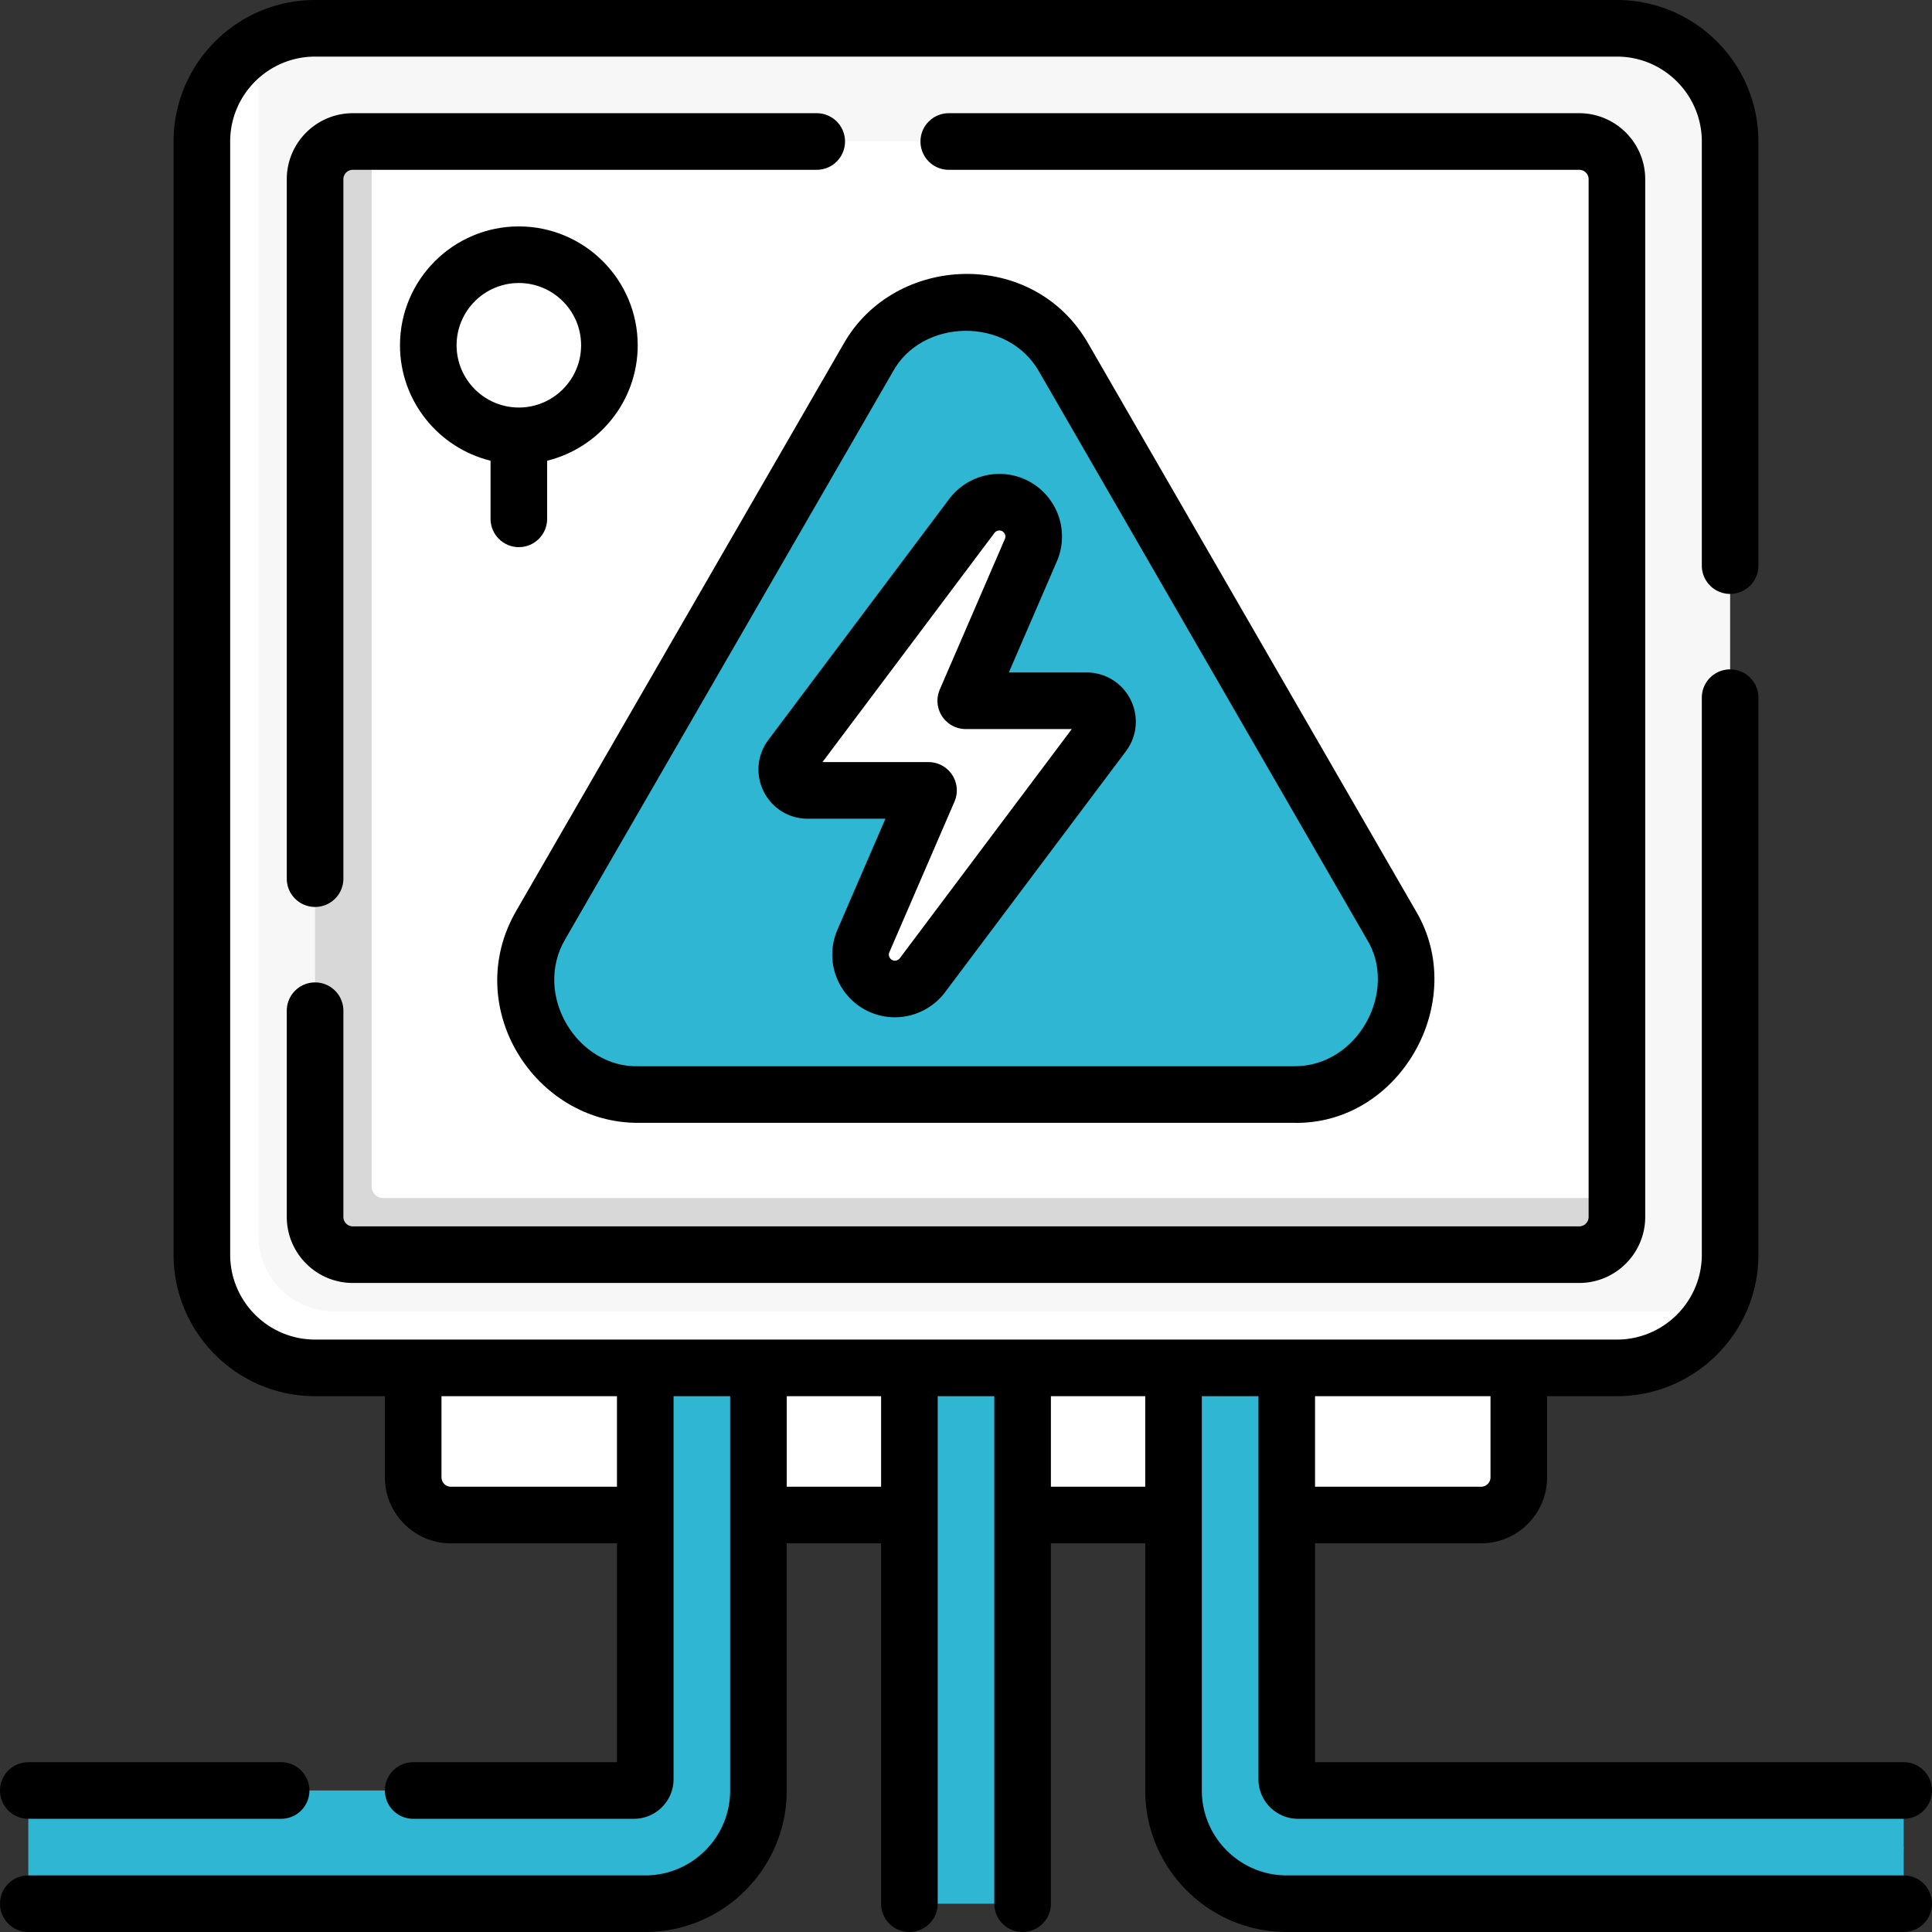
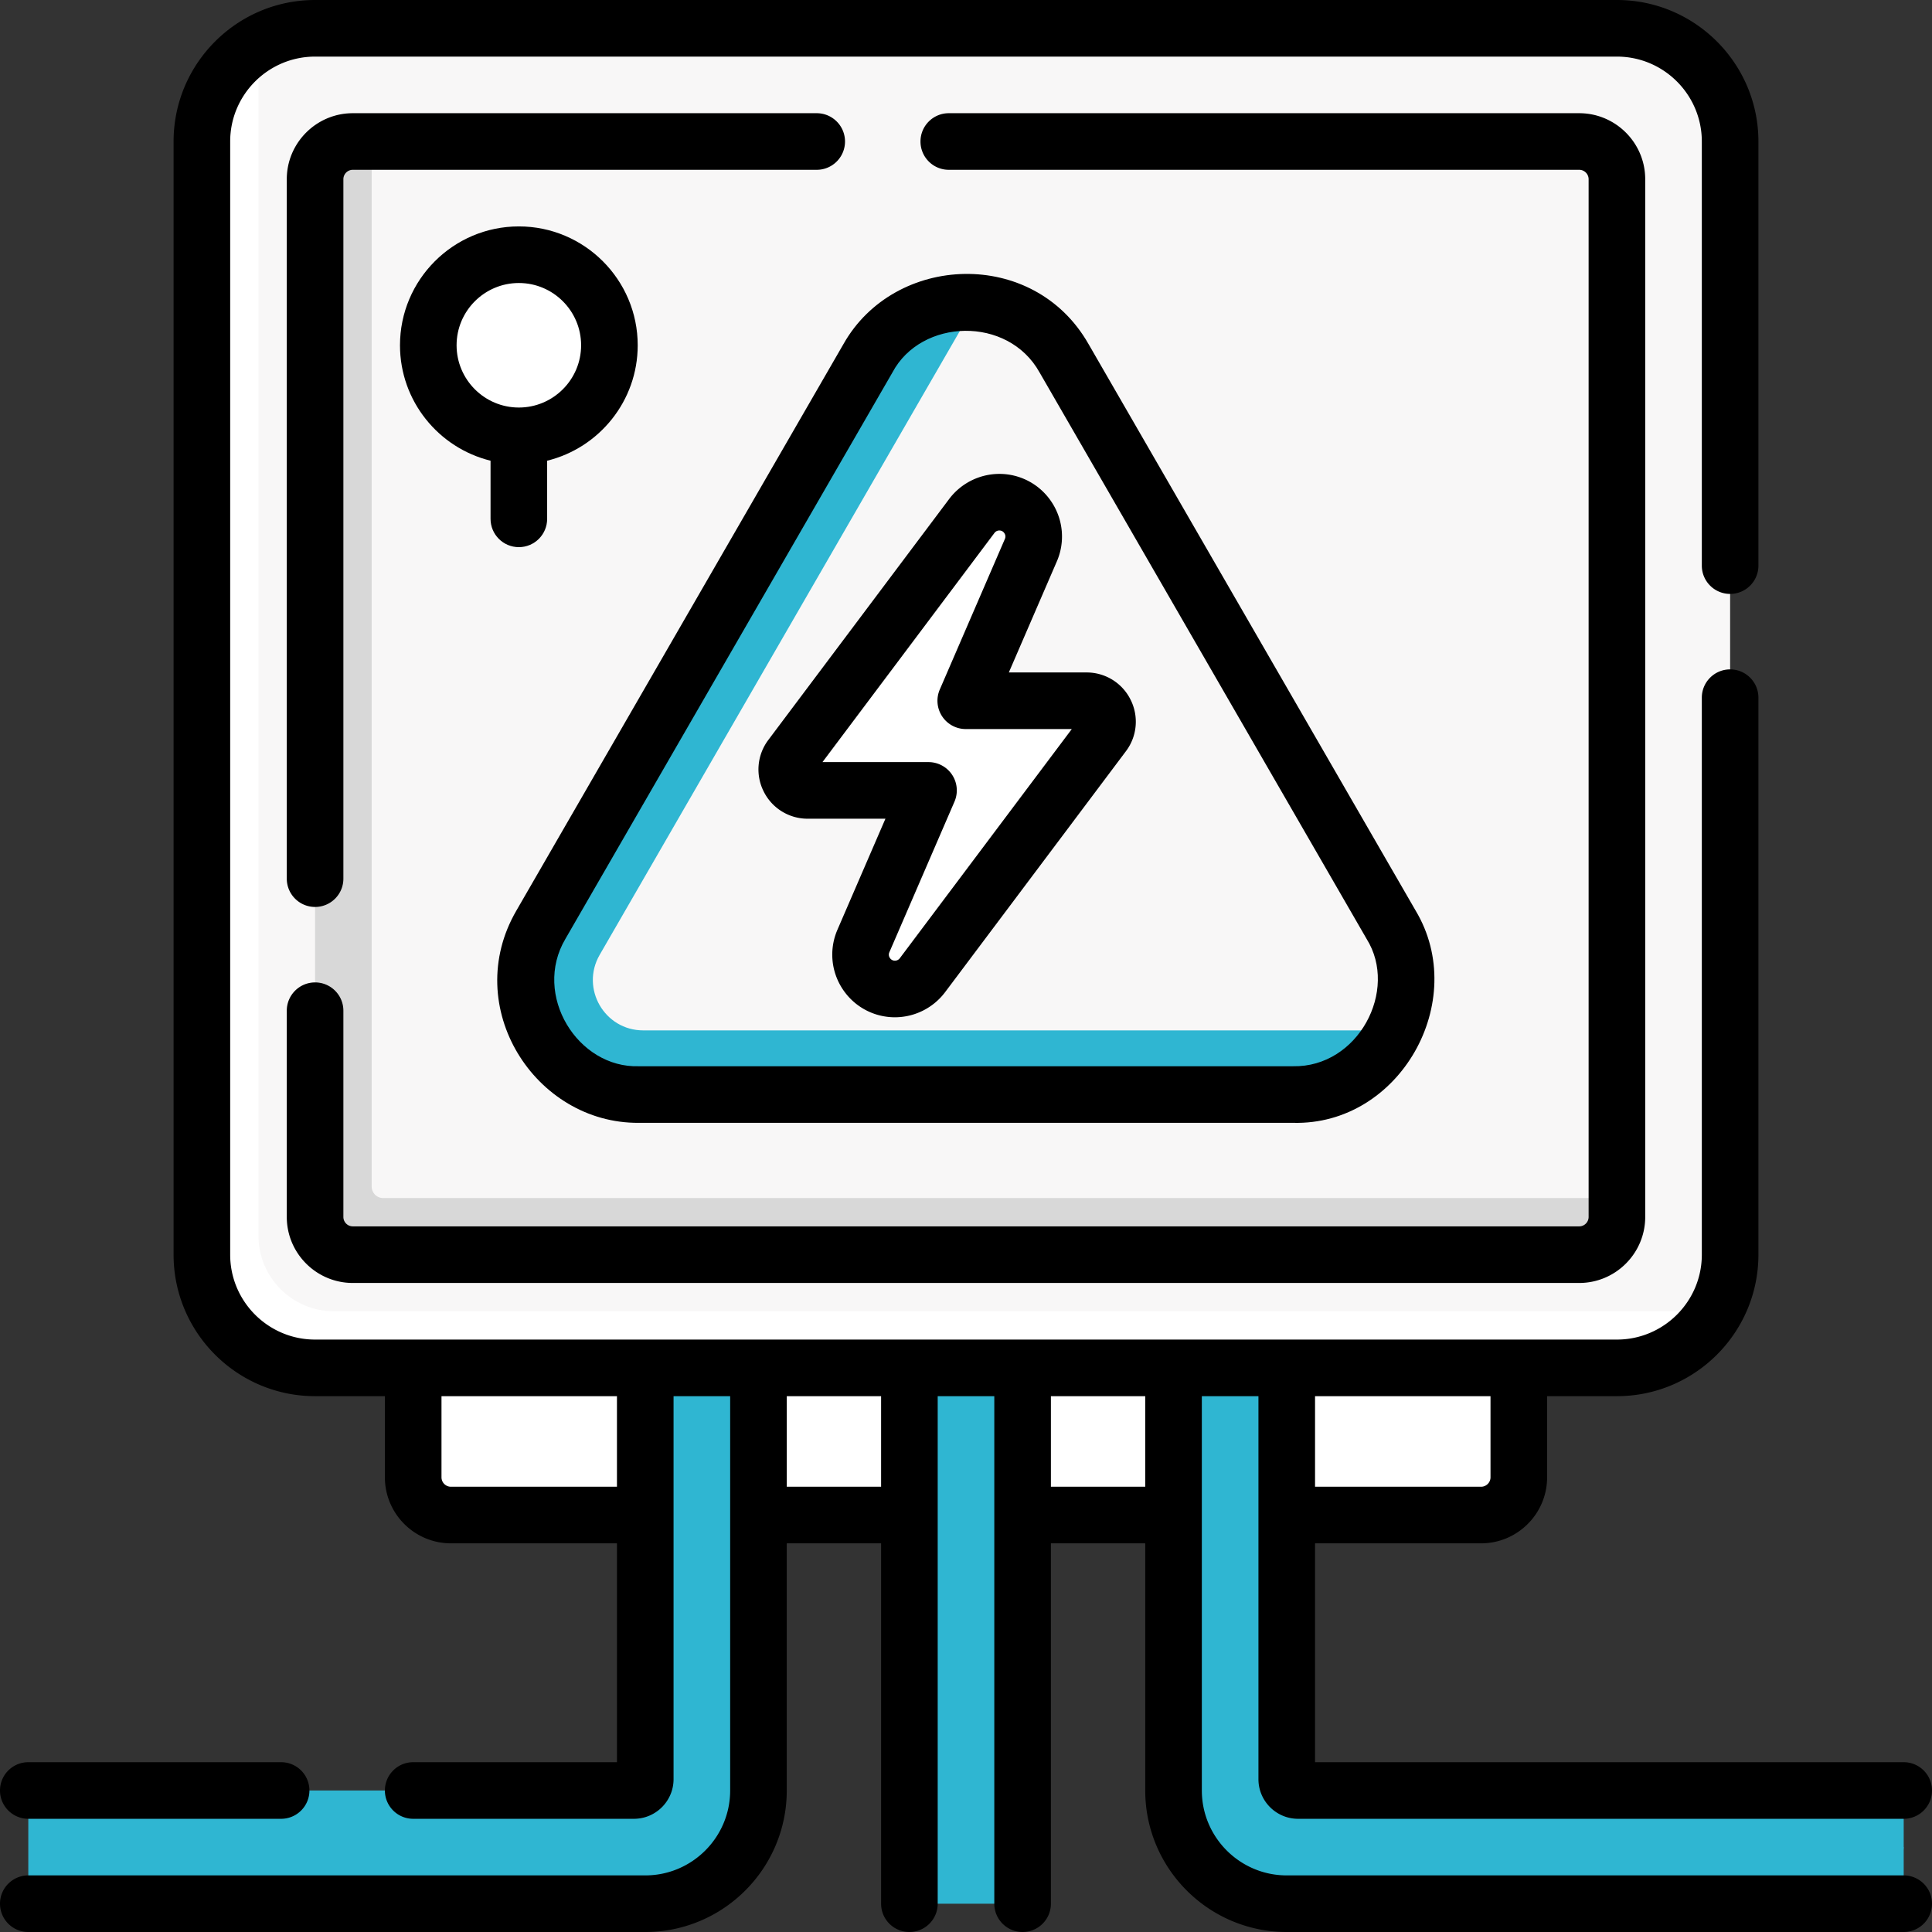
<svg xmlns="http://www.w3.org/2000/svg" version="1.1" width="512" height="512" x="0" y="0" viewBox="0 0 512 512" style="enable-background:new 0 0 512 512" xml:space="preserve" class="">
  <rect x="0" y="0" width="512" height="512" fill="#333333" stroke="none" />
  <g>
    <path fill="#ffffff" d="M392.5 401.5h-268l-4-1c-5.523 0-10-4.477-10-10v-27l291 1 1 13v14c0 5.523-4.477 10-10 10z" opacity="1" data-original="#b6c4cf" class="" />
    <path fill="#ffffff" d="m402.5 362.5-146.5-3-146.5 3v29c0 5.523 4.477 10 10 10h5v-21a3 3 0 0 1 3-3h275z" opacity="1" data-original="#9facba" class="" />
    <g fill="#b2e5fb">
      <path d="M242 498.5v-135h28l1 14v112l-1 9a5 5 0 0 1-5 5h-18a5 5 0 0 1-5-5zM499.5 474.5H344a3 3 0 0 1-3-3v-94l-1-14h-28v111c0 16.569 12.431 29 29 29h157.5c2.761 0 5-1.239 5-4l1-10v-10a5 5 0 0 0-5-5zM13.5 503.5H170c11.102 0 21.796-5.031 26.984-13.996A29.863 29.863 0 0 0 201 474.5v-97l-1-14h-28v108c0 1.657-2.343 3-4 3H22.802l-9.302 1a5 5 0 0 0-5 5v18a5 5 0 0 0 5 5z" fill="#2fb6d2" opacity="1" data-original="#b2e5fb" class="" />
    </g>
    <path fill="#2fb6d2" d="M271 377.5v-15l-15-2-15 2v137a5 5 0 0 0 5 5h20a5 5 0 0 0 5-5v-10h-12a3 3 0 0 1-3-3v-106a3 3 0 0 1 3-3zM342.92 489.5c-9.345 0-16.92-7.575-16.92-16.92V380.5a3 3 0 0 1 3-3h12v-15l-15-2-15 2v112c0 16.569 13.431 30 30 30h158.5a5 5 0 0 0 5-5v-10z" opacity="1" data-original="#98e0f9" class="" />
    <g fill="#98e0f9">
      <path d="m201 362.5-14.964-2-15.036 2v109a2.993 2.993 0 0 1-2.525 2.952c9.839 0 17.809-7.989 17.785-17.828l-.182-76.117a3 3 0 0 1 3-3.007H201zM22.562 486.44l.241-11.94H12.5a5 5 0 0 0-5 5v20a5 5 0 0 0 5 5H171c11.102 0 20.789-6.036 25.977-15H25.561a3 3 0 0 1-2.999-3.06z" fill="#2fb6d2" opacity="1" data-original="#98e0f9" class="" />
    </g>
    <path fill="#f8f7f7" d="M427.5 361.5h-343c-16.569 0-30-13.431-30-30v-293c0-11.102 5.031-21.796 13.996-26.984A29.86 29.86 0 0 1 83.5 7.5h345c16.569 0 30 13.431 30 30v295a29.86 29.86 0 0 1-4.016 15.004c-5.188 8.965-15.882 13.996-26.984 13.996z" opacity="1" data-original="#f8f7f7" class="" />
    <path fill="#ffffff" d="M88.5 347.5c-11.046 0-20-8.954-20-20V11.523c-8.964 5.188-15 14.874-15 25.977v295c0 16.569 13.431 30 30 30h345c11.102 0 20.789-6.036 25.977-15z" opacity="1" data-original="#e8e8e8" class="" />
-     <path fill="#ffffff" d="M417.5 331.5h-323c-5.523 0-10-4.477-10-10v-273c0-5.523 4.477-10 10-10l4-1h320c5.523 0 10 4.477 10 10v270l-1 4c0 5.523-4.477 10-10 10z" opacity="1" data-original="#e8e8e8" class="" />
    <path fill="#d8d8d8" d="M101.553 317.5a3.053 3.053 0 0 1-3.053-3.053V37.5h-5c-5.523 0-10 4.477-10 10v275c0 5.523 4.477 10 10 10h325c5.523 0 10-4.477 10-10v-5z" opacity="1" data-original="#d8d8d8" class="" />
-     <path fill="#2fb6d2" d="m230.019 94.936-86.677 150.128c-11.547 20 2.887 45 25.981 45h173.353c23.094 0 37.528-25 25.981-45L281.981 94.936c-11.547-20-40.415-20-51.962 0z" opacity="1" data-original="#ffd163" class="" />
    <path fill="#2fb6d2" d="M170.471 273.064c-10.271 0-16.69-11.119-11.555-20.014l99.866-172.973c-10.993-1.004-22.459 3.939-28.764 14.859l-86.677 150.128c-11.547 20 2.887 45 25.981 45h173.353c12.407 0 22.307-7.22 27.029-17z" opacity="1" data-original="#ffb65f" class="" />
    <path fill="#ffffff" d="M210.621 200.588c-2.745 3.657-1.135 7.879 3.438 7.879l3.899 1h26.584c.719 0 3.203.737 2.918 1.397l-16.647 37.504c-2.599 6.012-.191 13.72 6.359 13.72a9.107 9.107 0 0 0 7.283-3.64l47.925-63.86c2.745-3.657.135-8.879-4.438-8.879h-30.483a1 1 0 0 1-.918-1.397l16.647-38.504c1.3-3.006.848-6.186-.748-8.615a16.468 16.468 0 0 0-.113-.168c-1.61-2.338-4.298-2.938-7.497-2.938-2.865 0-4.564.349-6.283 2.64z" opacity="1" data-original="#8d9ca8" class="" />
    <g fill="#7a8c98">
      <path d="M264.829 133.087a9.108 9.108 0 0 0-7.283 3.64l-47.925 63.86c-2.745 3.657-.135 8.879 4.438 8.879h3.899l54.361-72.436c-1.611-2.337-4.291-3.943-7.49-3.943zM259.855 212.26a2 2 0 0 0-1.836-2.794h-13.478c.053.001.511.013.801.402.334.448.127.97.117.995L228.971 249a9.168 9.168 0 0 0-.897 4.573c.173 2.643 1.458 4.435 1.978 5.086.397.497 2.142 2.575 5.208 3.231a9.029 9.029 0 0 0 3.089.115z" fill="#ffffff" opacity="1" data-original="#7a8c98" class="" />
    </g>
    <path fill="#ffffff" d="M161.5 91.5c0-13.255-10.745-24-24-24a23.881 23.881 0 0 0-12.433 3.468C118.133 75.175 114.5 82.797 114.5 91.5c0 13.255 9.745 23 23 23 10.249 0 18.998-5.424 22.438-14.466A23.947 23.947 0 0 0 161.5 91.5z" opacity="1" data-original="#8d9ca8" class="" />
    <path fill="#ffffff" d="M147.5 103.5c-13.255 0-24-10.745-24-24 0-3.006.558-5.88 1.567-8.532C118.133 75.176 113.5 82.797 113.5 91.5c0 13.255 10.745 24 24 24 10.249 0 18.992-6.427 22.433-15.468A23.881 23.881 0 0 1 147.5 103.5z" opacity="1" data-original="#7a8c98" class="" />
    <path d="M216.438 30H93.5C83.851 30 76 37.851 76 47.5v185.351c0 4.143 3.357 7.5 7.5 7.5s7.5-3.357 7.5-7.5V47.5c0-1.379 1.121-2.5 2.5-2.5h122.938c4.143 0 7.5-3.357 7.5-7.5s-3.358-7.5-7.5-7.5zM76 322.5c0 9.649 7.851 17.5 17.5 17.5h325c9.649 0 17.5-7.851 17.5-17.5v-275c0-9.649-7.851-17.5-17.5-17.5H251.438c-4.143 0-7.5 3.357-7.5 7.5s3.357 7.5 7.5 7.5H418.5c1.379 0 2.5 1.121 2.5 2.5v275c0 1.379-1.121 2.5-2.5 2.5h-325a2.502 2.502 0 0 1-2.5-2.5v-54.649c0-4.143-3.357-7.5-7.5-7.5s-7.5 3.357-7.5 7.5z" fill="#000000" opacity="1" data-original="#000000" class="" />
    <path d="M504.5 497H341c-12.406 0-22.5-10.094-22.5-22.5V370h15v101.5c0 5.79 4.71 10.5 10.5 10.5h160.5c4.143 0 7.5-3.357 7.5-7.5s-3.357-7.5-7.5-7.5h-156v-58h44c9.649 0 17.5-7.851 17.5-17.5V370h18.5c20.678 0 37.5-16.822 37.5-37.5V184.894c0-4.143-3.357-7.5-7.5-7.5s-7.5 3.357-7.5 7.5V332.5c0 12.406-10.094 22.5-22.5 22.5h-345C71.094 355 61 344.906 61 332.5v-295C61 25.094 71.094 15 83.5 15h345c12.406 0 22.5 10.094 22.5 22.5v112.394c0 4.143 3.357 7.5 7.5 7.5s7.5-3.357 7.5-7.5V37.5C466 16.822 449.178 0 428.5 0h-345C62.822 0 46 16.822 46 37.5v295c0 20.678 16.822 37.5 37.5 37.5H102v21.5c0 9.649 7.851 17.5 17.5 17.5h44v58h-54c-4.143 0-7.5 3.357-7.5 7.5s3.357 7.5 7.5 7.5H168c5.79 0 10.5-4.71 10.5-10.5V370h15v104.5c0 12.406-10.094 22.5-22.5 22.5H7.5c-4.143 0-7.5 3.357-7.5 7.5s3.357 7.5 7.5 7.5H171c20.678 0 37.5-16.822 37.5-37.5V409h25v95.5c0 4.143 3.357 7.5 7.5 7.5s7.5-3.357 7.5-7.5V370h15v134.5c0 4.143 3.357 7.5 7.5 7.5s7.5-3.357 7.5-7.5V409h25v65.5c0 20.678 16.822 37.5 37.5 37.5h163.5c4.143 0 7.5-3.357 7.5-7.5s-3.357-7.5-7.5-7.5zM395 391.5c0 1.379-1.121 2.5-2.5 2.5h-44v-24H395zM163.5 394h-44a2.502 2.502 0 0 1-2.5-2.5V370h46.5zm70 0h-25v-24h25zm45 0v-24h25v24z" fill="#000000" opacity="1" data-original="#000000" class="" />
    <path d="M7.5 482h67c4.143 0 7.5-3.357 7.5-7.5s-3.357-7.5-7.5-7.5h-67c-4.143 0-7.5 3.357-7.5 7.5s3.357 7.5 7.5 7.5zM214.059 216.967h20.59l-12.722 29.425c-2.226 5.149-1.715 11.022 1.366 15.71s8.269 7.486 13.878 7.486a16.686 16.686 0 0 0 13.282-6.639l47.924-63.86a12.974 12.974 0 0 0 1.236-13.666 12.977 12.977 0 0 0-11.672-7.215H267.35l12.721-29.424a16.559 16.559 0 0 0-1.363-15.71 16.56 16.56 0 0 0-13.879-7.486 16.688 16.688 0 0 0-13.282 6.638l-47.924 63.86a12.974 12.974 0 0 0-1.236 13.666 12.976 12.976 0 0 0 11.672 7.215zm49.485-75.737a1.616 1.616 0 0 1 1.285-.643c.717 0 1.126.394 1.343.724s.416.862.132 1.52l-17.251 39.9a7.5 7.5 0 0 0 6.884 10.477h28.101l-45.582 60.738a1.616 1.616 0 0 1-1.284.642 1.543 1.543 0 0 1-1.343-.725 1.545 1.545 0 0 1-.133-1.52l17.251-39.9a7.5 7.5 0 0 0-6.884-10.477h-28.1z" fill="#000000" opacity="1" data-original="#000000" class="" />
    <path d="M169.323 297.564h173.354c28.306.726 46.858-32.248 32.476-56.25L288.476 91.186c-14.558-25.616-51.445-23.958-64.951 0l-86.677 150.129c-14.844 25.531 4.937 56.479 32.475 56.249zm-19.485-48.75 86.677-150.129c7.614-14.318 30.604-15.047 38.971 0l86.677 150.129c8.536 13.621-2.231 34.079-19.485 33.75H169.323c-16.222.541-28.274-18.87-19.485-33.75zM137.5 145c4.143 0 7.5-3.357 7.5-7.5v-15.409c13.759-3.374 24-15.806 24-30.591 0-17.369-14.131-31.5-31.5-31.5S106 74.131 106 91.5c0 14.785 10.241 27.216 24 30.591V137.5c0 4.143 3.357 7.5 7.5 7.5zM121 91.5c0-9.098 7.402-16.5 16.5-16.5S154 82.402 154 91.5s-7.402 16.5-16.5 16.5-16.5-7.402-16.5-16.5z" fill="#000000" opacity="1" data-original="#000000" class="" />
  </g>
</svg>